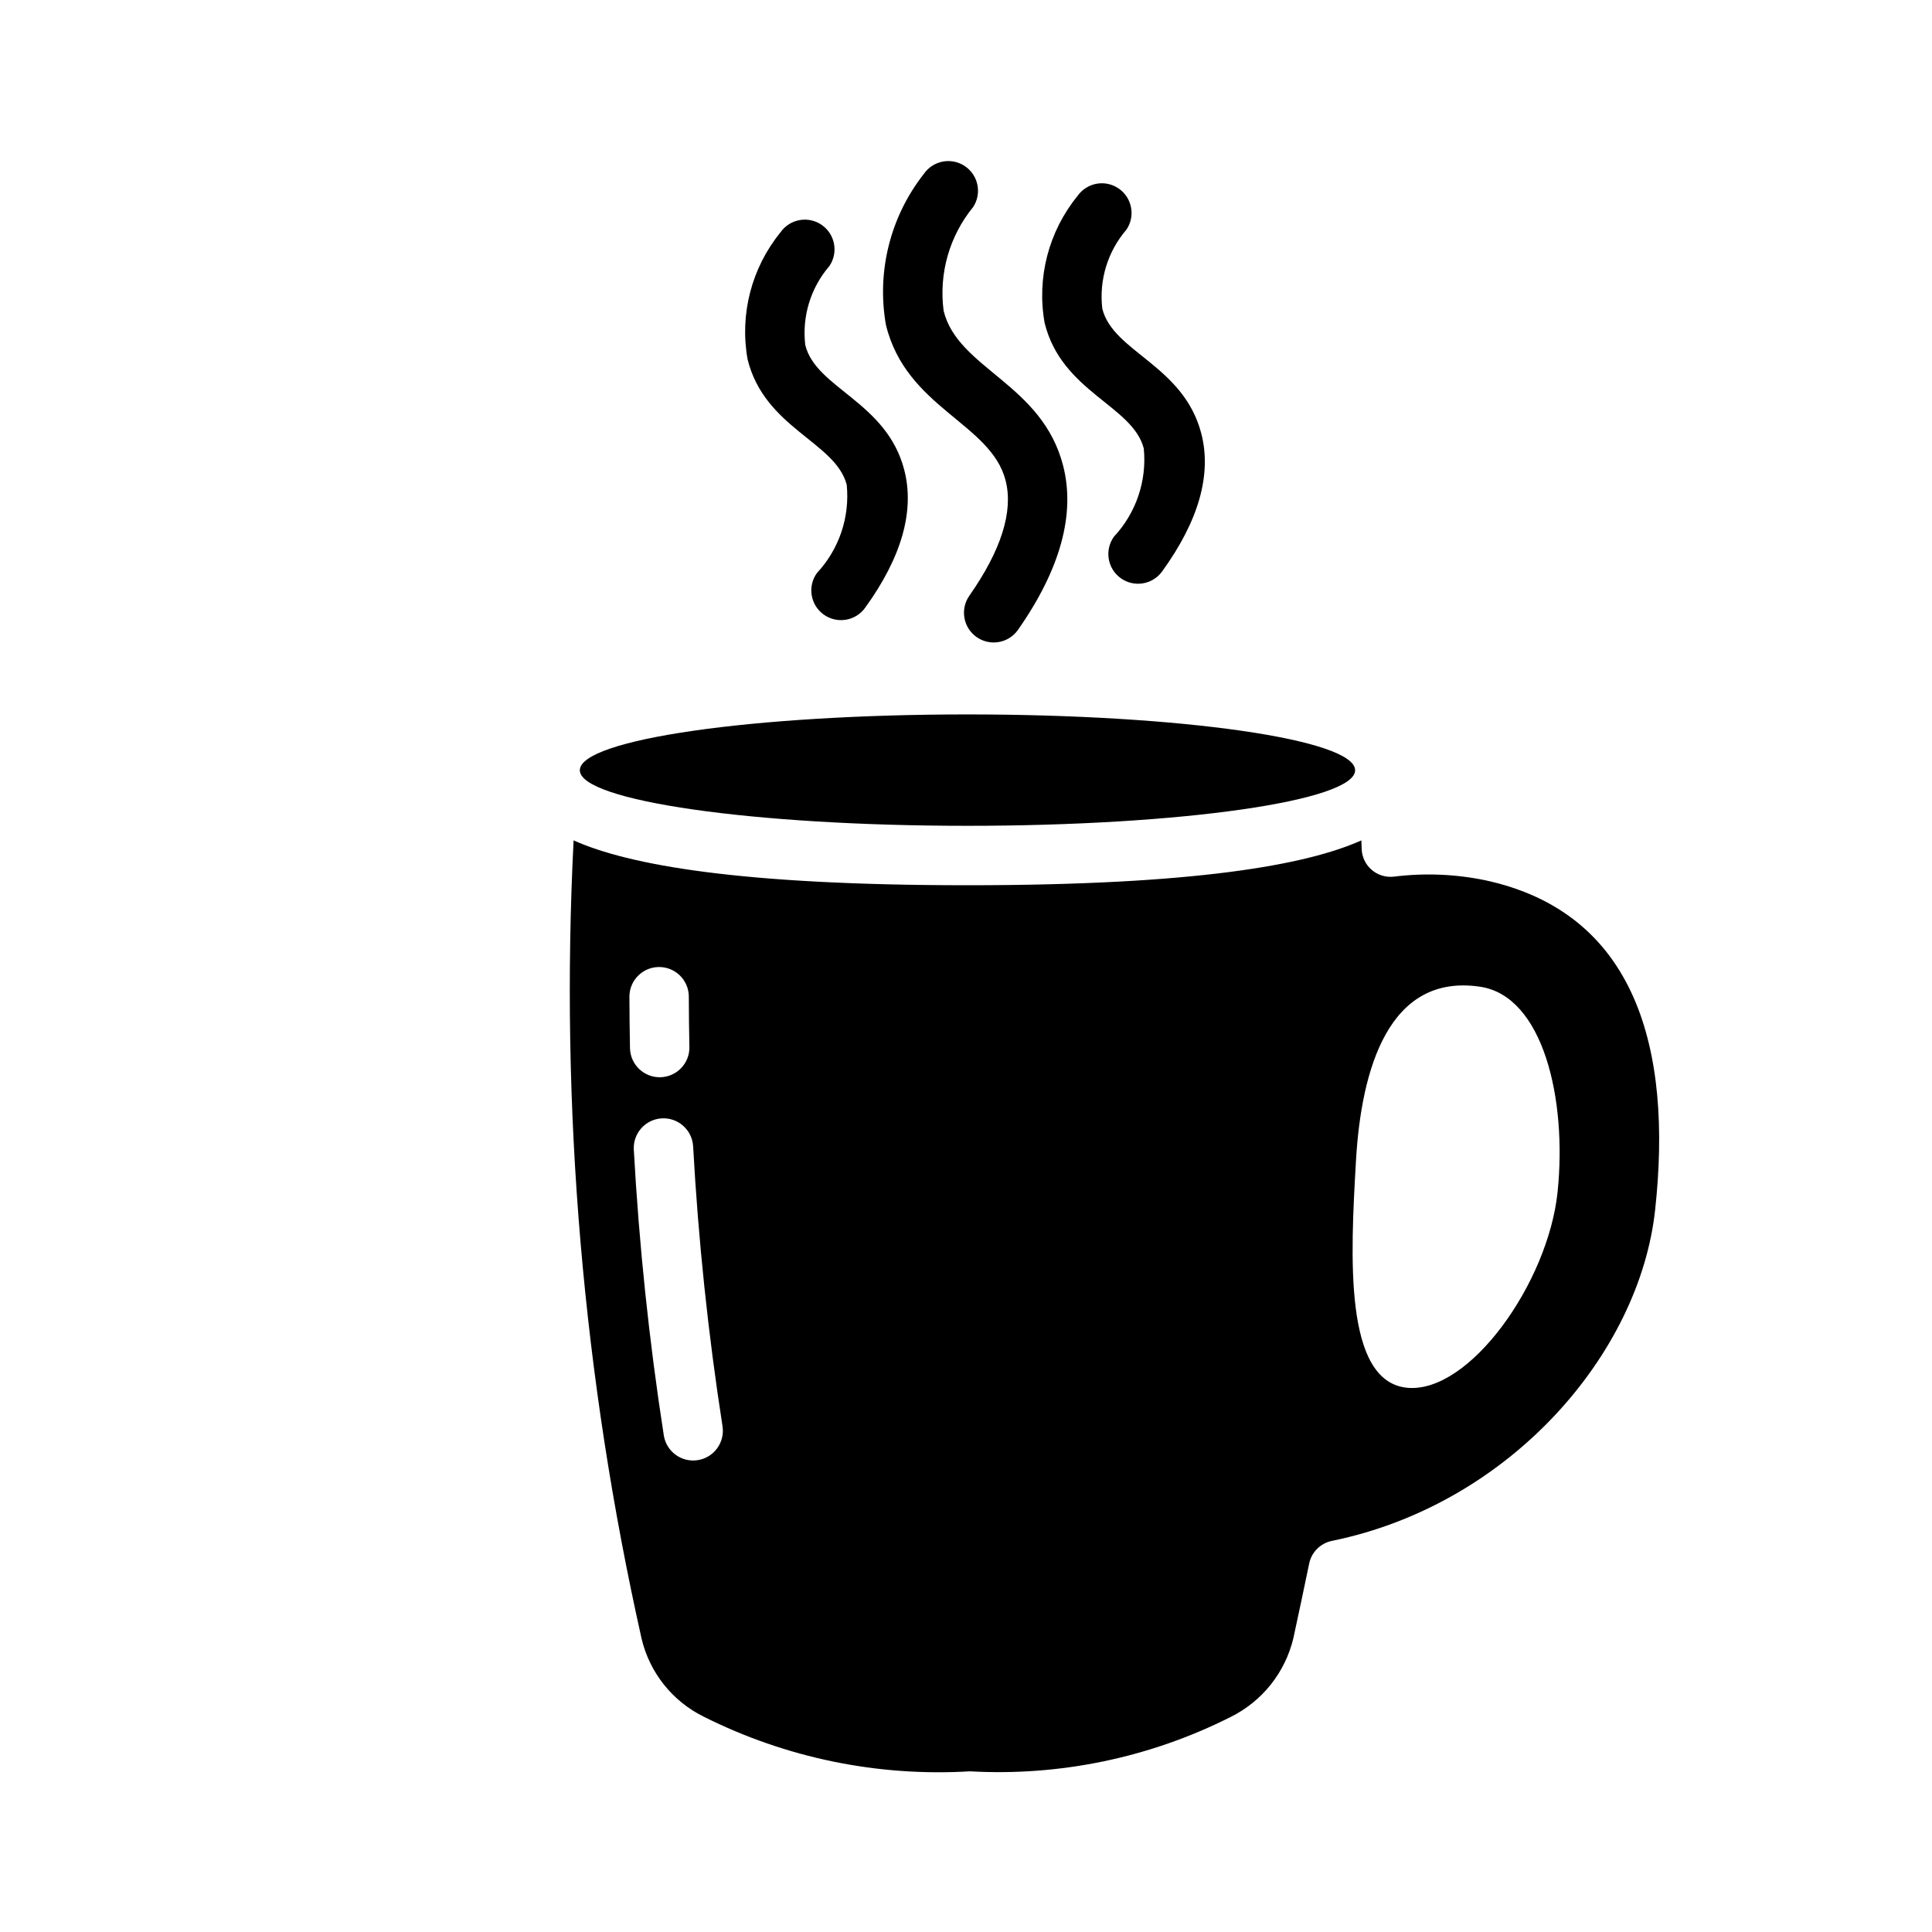
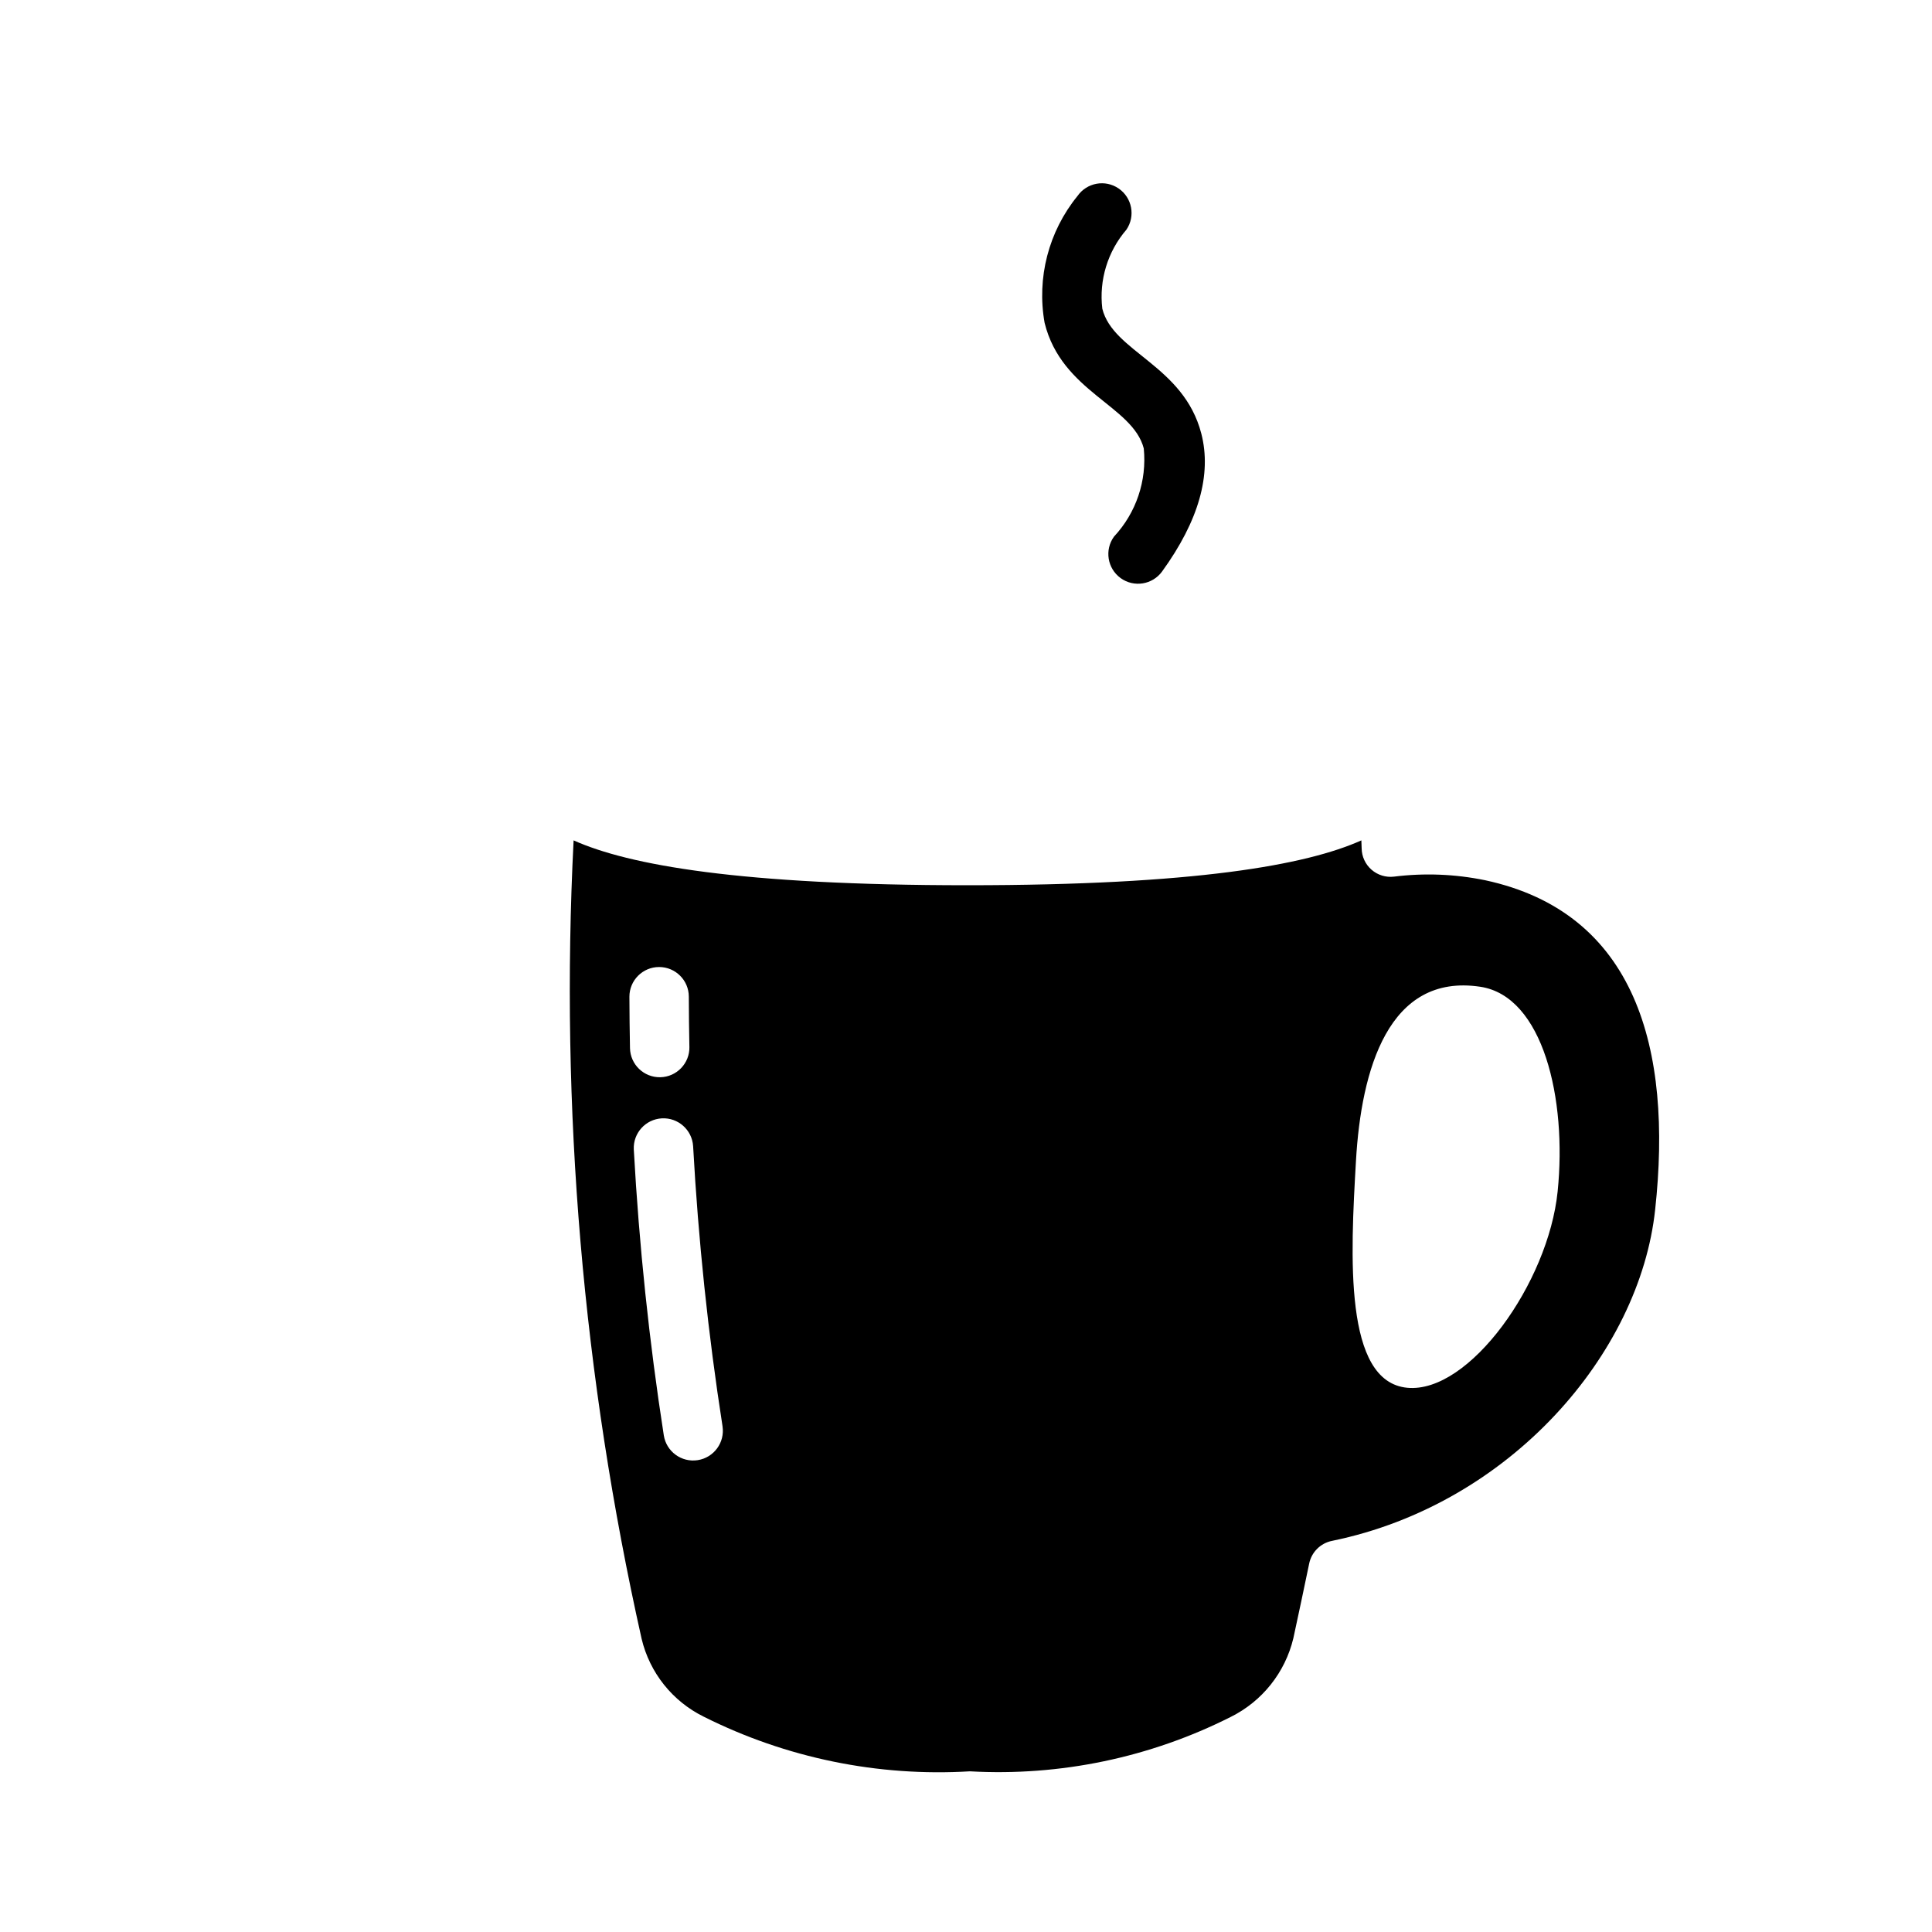
<svg xmlns="http://www.w3.org/2000/svg" fill="#000000" width="800px" height="800px" version="1.1" viewBox="144 144 512 512">
  <g>
    <path d="m537.52 377.26c-7.926-1.625-16.062-1.945-24.09-0.945-2.152 0.262-4.32-0.402-5.957-1.828-1.637-1.426-2.59-3.481-2.621-5.652 0-0.707-0.078-1.418-0.078-2.125-14.562 6.535-44.16 11.887-104.38 11.887-60.223 0-89.82-5.352-104.38-11.887h-0.004c-3.598 71.027 2.469 142.21 18.027 211.6 2.141 8.98 8.172 16.543 16.453 20.625 21.824 10.953 46.156 15.949 70.535 14.484 23.902 1.34 47.738-3.629 69.113-14.406 8.359-4.144 14.445-11.785 16.613-20.859 1.418-6.613 2.832-13.145 4.172-19.68 0.594-3.113 3.027-5.547 6.141-6.141 47.152-9.684 81.477-49.594 85.57-87.773 4.641-42.668-5.121-78.723-45.109-87.301zm-226.72 30.902c-0.012-4.348 3.504-7.879 7.852-7.891s7.883 3.504 7.891 7.852c0.012 4.441 0.062 8.887 0.152 13.328h0.004c0.086 4.348-3.371 7.941-7.719 8.027-4.348 0.082-7.941-3.371-8.027-7.719-0.086-4.527-0.137-9.062-0.152-13.598zm9.117 116.24c-3.887-24.969-6.562-50.477-7.957-75.812-0.191-4.312 3.125-7.977 7.434-8.215 4.312-0.234 8.008 3.047 8.289 7.356 1.363 24.816 3.984 49.801 7.797 74.254h-0.004c0.656 4.289-2.281 8.301-6.57 8.969-4.289 0.668-8.309-2.262-8.988-6.551zm236.87-64.617c-2.481 24.219-23.422 53.555-39.852 51.988-16.855-1.605-15.047-34.867-13.586-60.199 1.391-24.094 8.594-49.73 32.938-46.074 16.637 2.5 23.02 29.68 20.5 54.285z" />
-     <path d="m400.86 301.91c8.48-12.105 11.723-22.387 9.637-30.562-3.883-15.23-26.348-19.164-31.723-41.277-2.477-14.129 1.164-28.645 10.016-39.934 2.426-3.574 7.277-4.527 10.875-2.137 3.598 2.391 4.598 7.234 2.242 10.852-6.301 7.691-9.137 17.648-7.836 27.504 3.742 15.402 26.109 19.254 31.684 41.105 3.266 12.824-0.77 27.453-11.996 43.484-2.504 3.531-7.391 4.375-10.938 1.891-3.543-2.481-4.422-7.363-1.961-10.926z" />
    <path d="m439.22 286.21c5.871-6.293 8.746-14.809 7.891-23.371-2.938-11.379-21.762-14.941-26.277-33.27v0.004c-2.129-11.945 1.051-24.223 8.711-33.629 2.473-3.551 7.352-4.438 10.918-1.988 3.566 2.453 4.481 7.328 2.051 10.906-4.973 5.777-7.293 13.375-6.391 20.941 2.832 11.504 21.547 14.984 26.234 33.09 2.805 10.855-0.684 23.152-10.383 36.547-2.551 3.523-7.473 4.312-10.996 1.762-3.519-2.551-4.309-7.473-1.758-10.992z" />
-     <path d="m360.5 295.85c5.871-6.293 8.746-14.809 7.891-23.371-2.938-11.379-21.758-14.941-26.281-33.273h0.004c-2.129-11.941 1.055-24.215 8.711-33.621 2.473-3.555 7.356-4.445 10.922-1.992s4.484 7.332 2.051 10.91c-4.973 5.773-7.293 13.371-6.394 20.938 2.832 11.512 21.551 14.988 26.234 33.094 2.805 10.855-0.684 23.152-10.383 36.547-2.547 3.523-7.469 4.312-10.992 1.762-3.523-2.551-4.312-7.473-1.762-10.992z" />
-     <path d="m503.12 348.13c0 8.109-46.051 14.719-102.73 14.719-56.758 0-102.73-6.613-102.73-14.719 0-8.188 45.973-14.801 102.73-14.801 56.68 0.004 102.73 6.617 102.73 14.801z" />
  </g>
</svg>